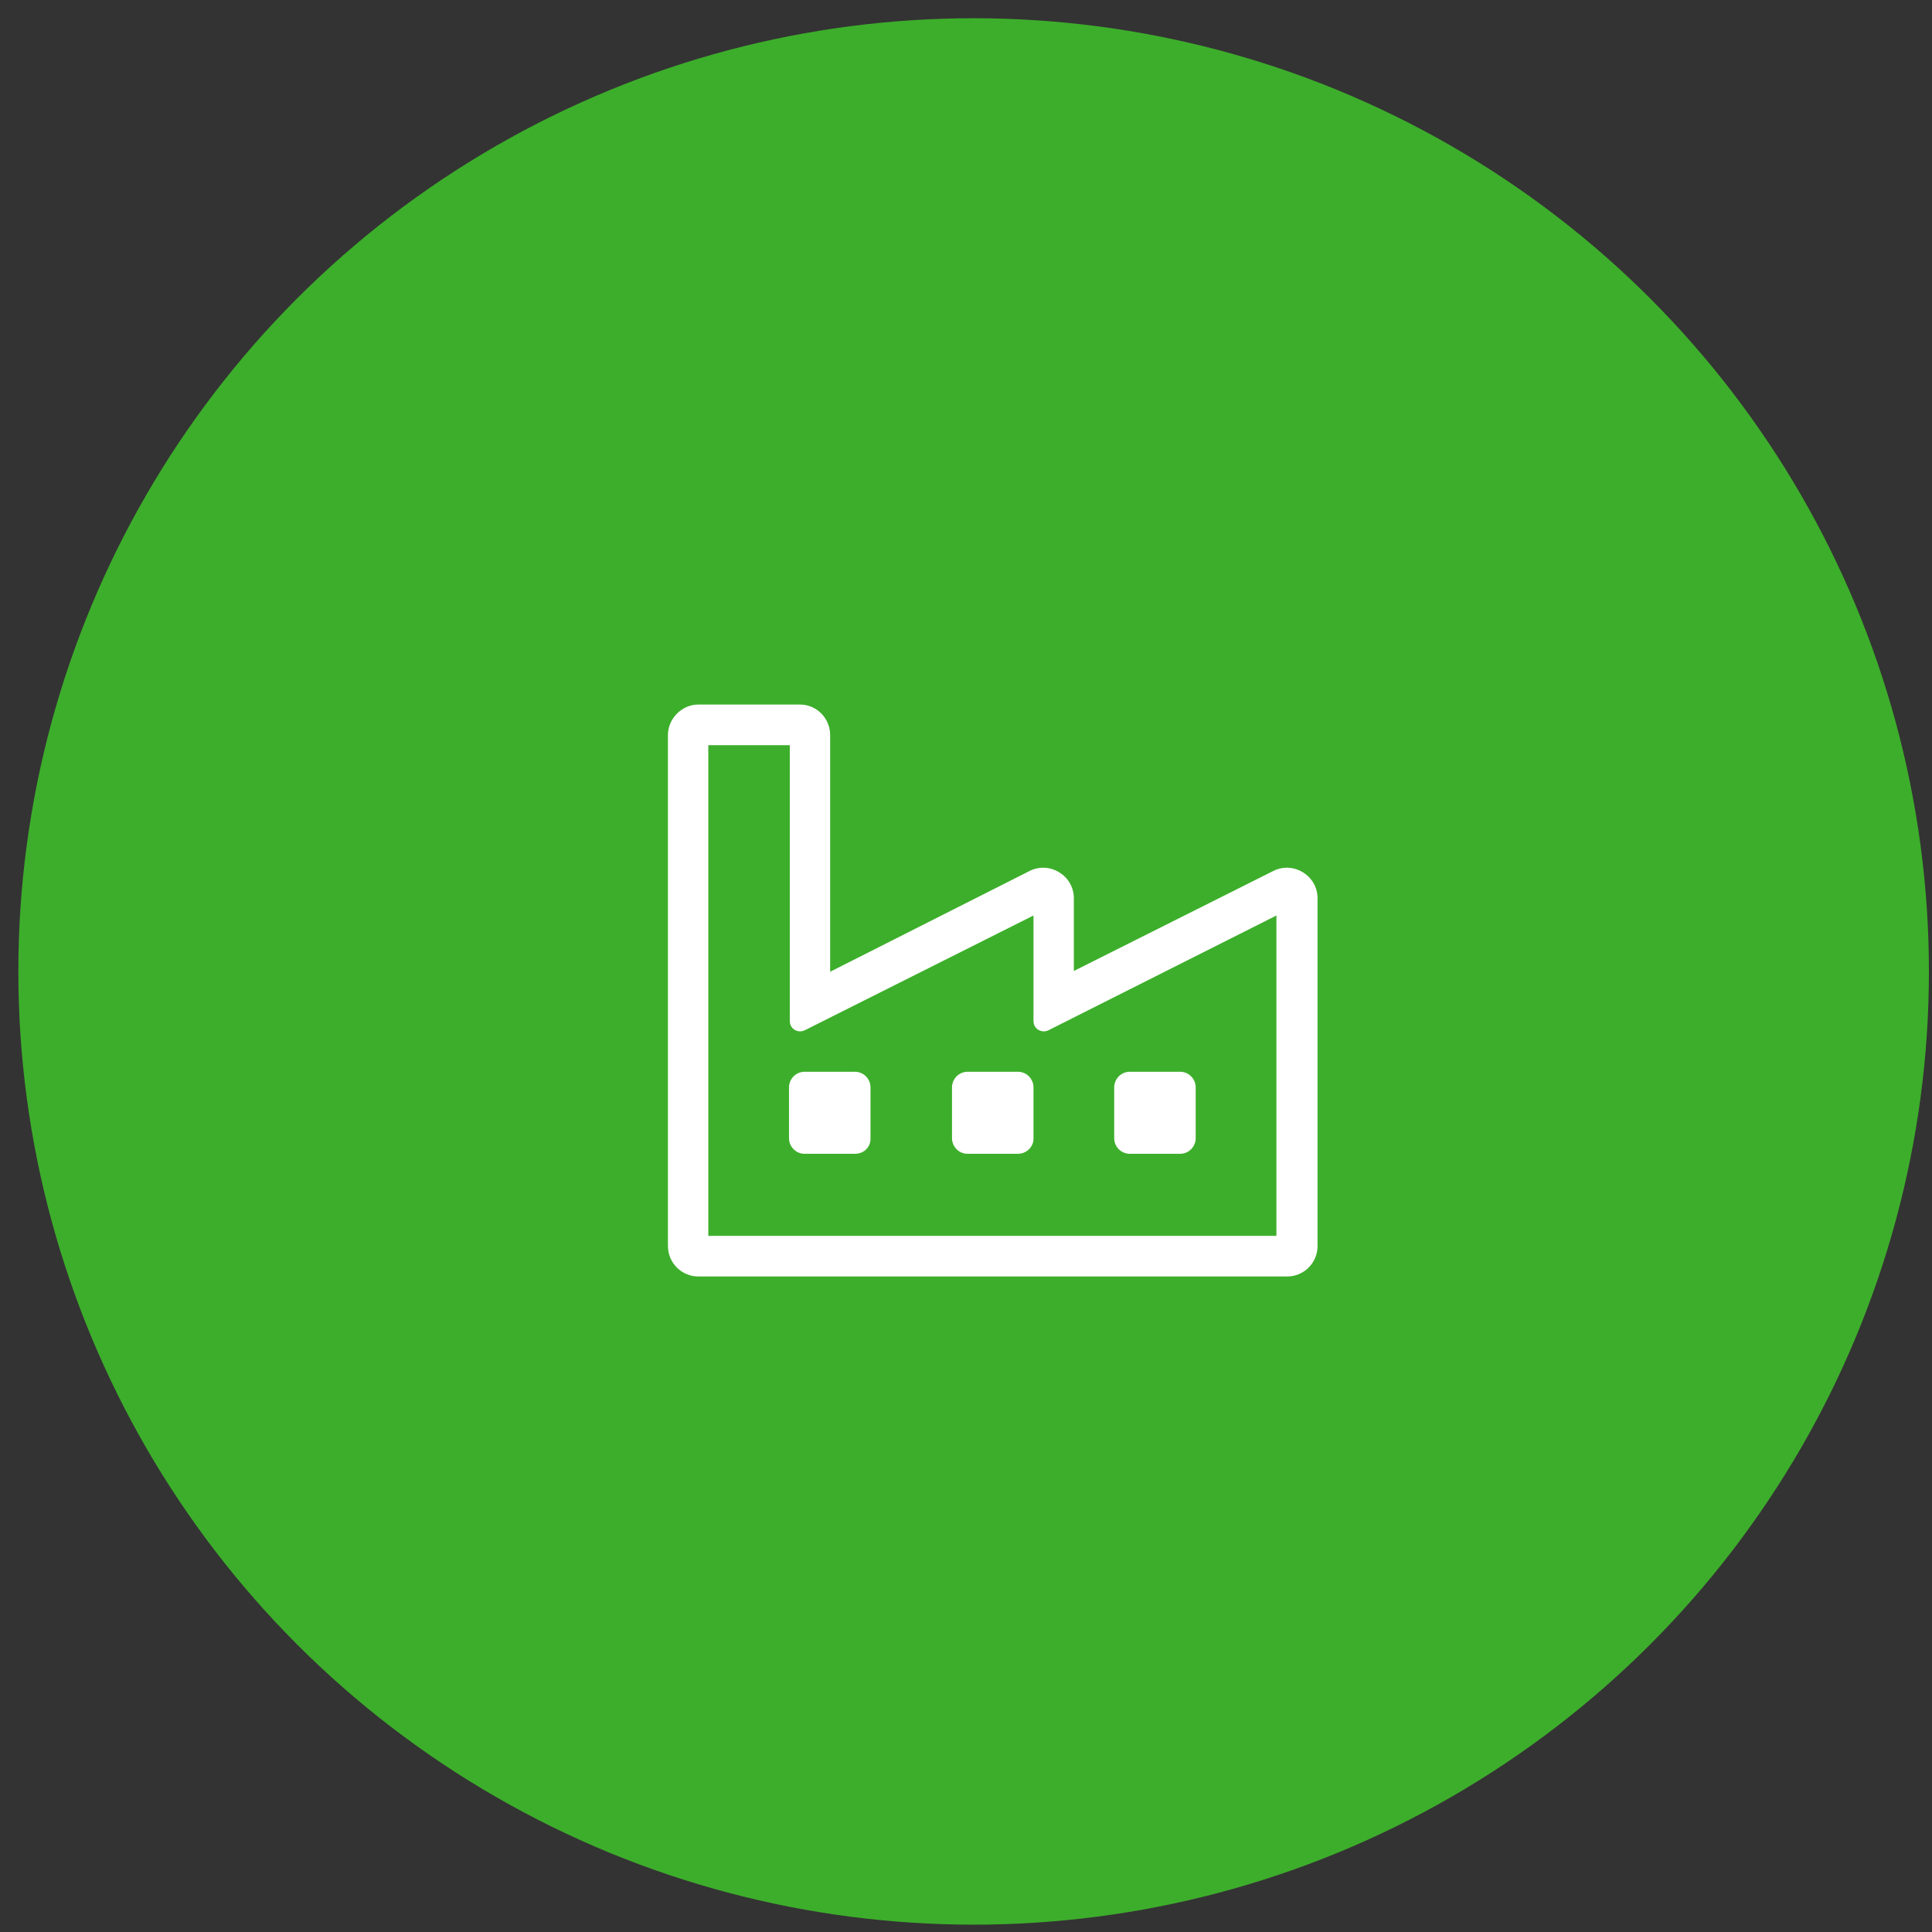
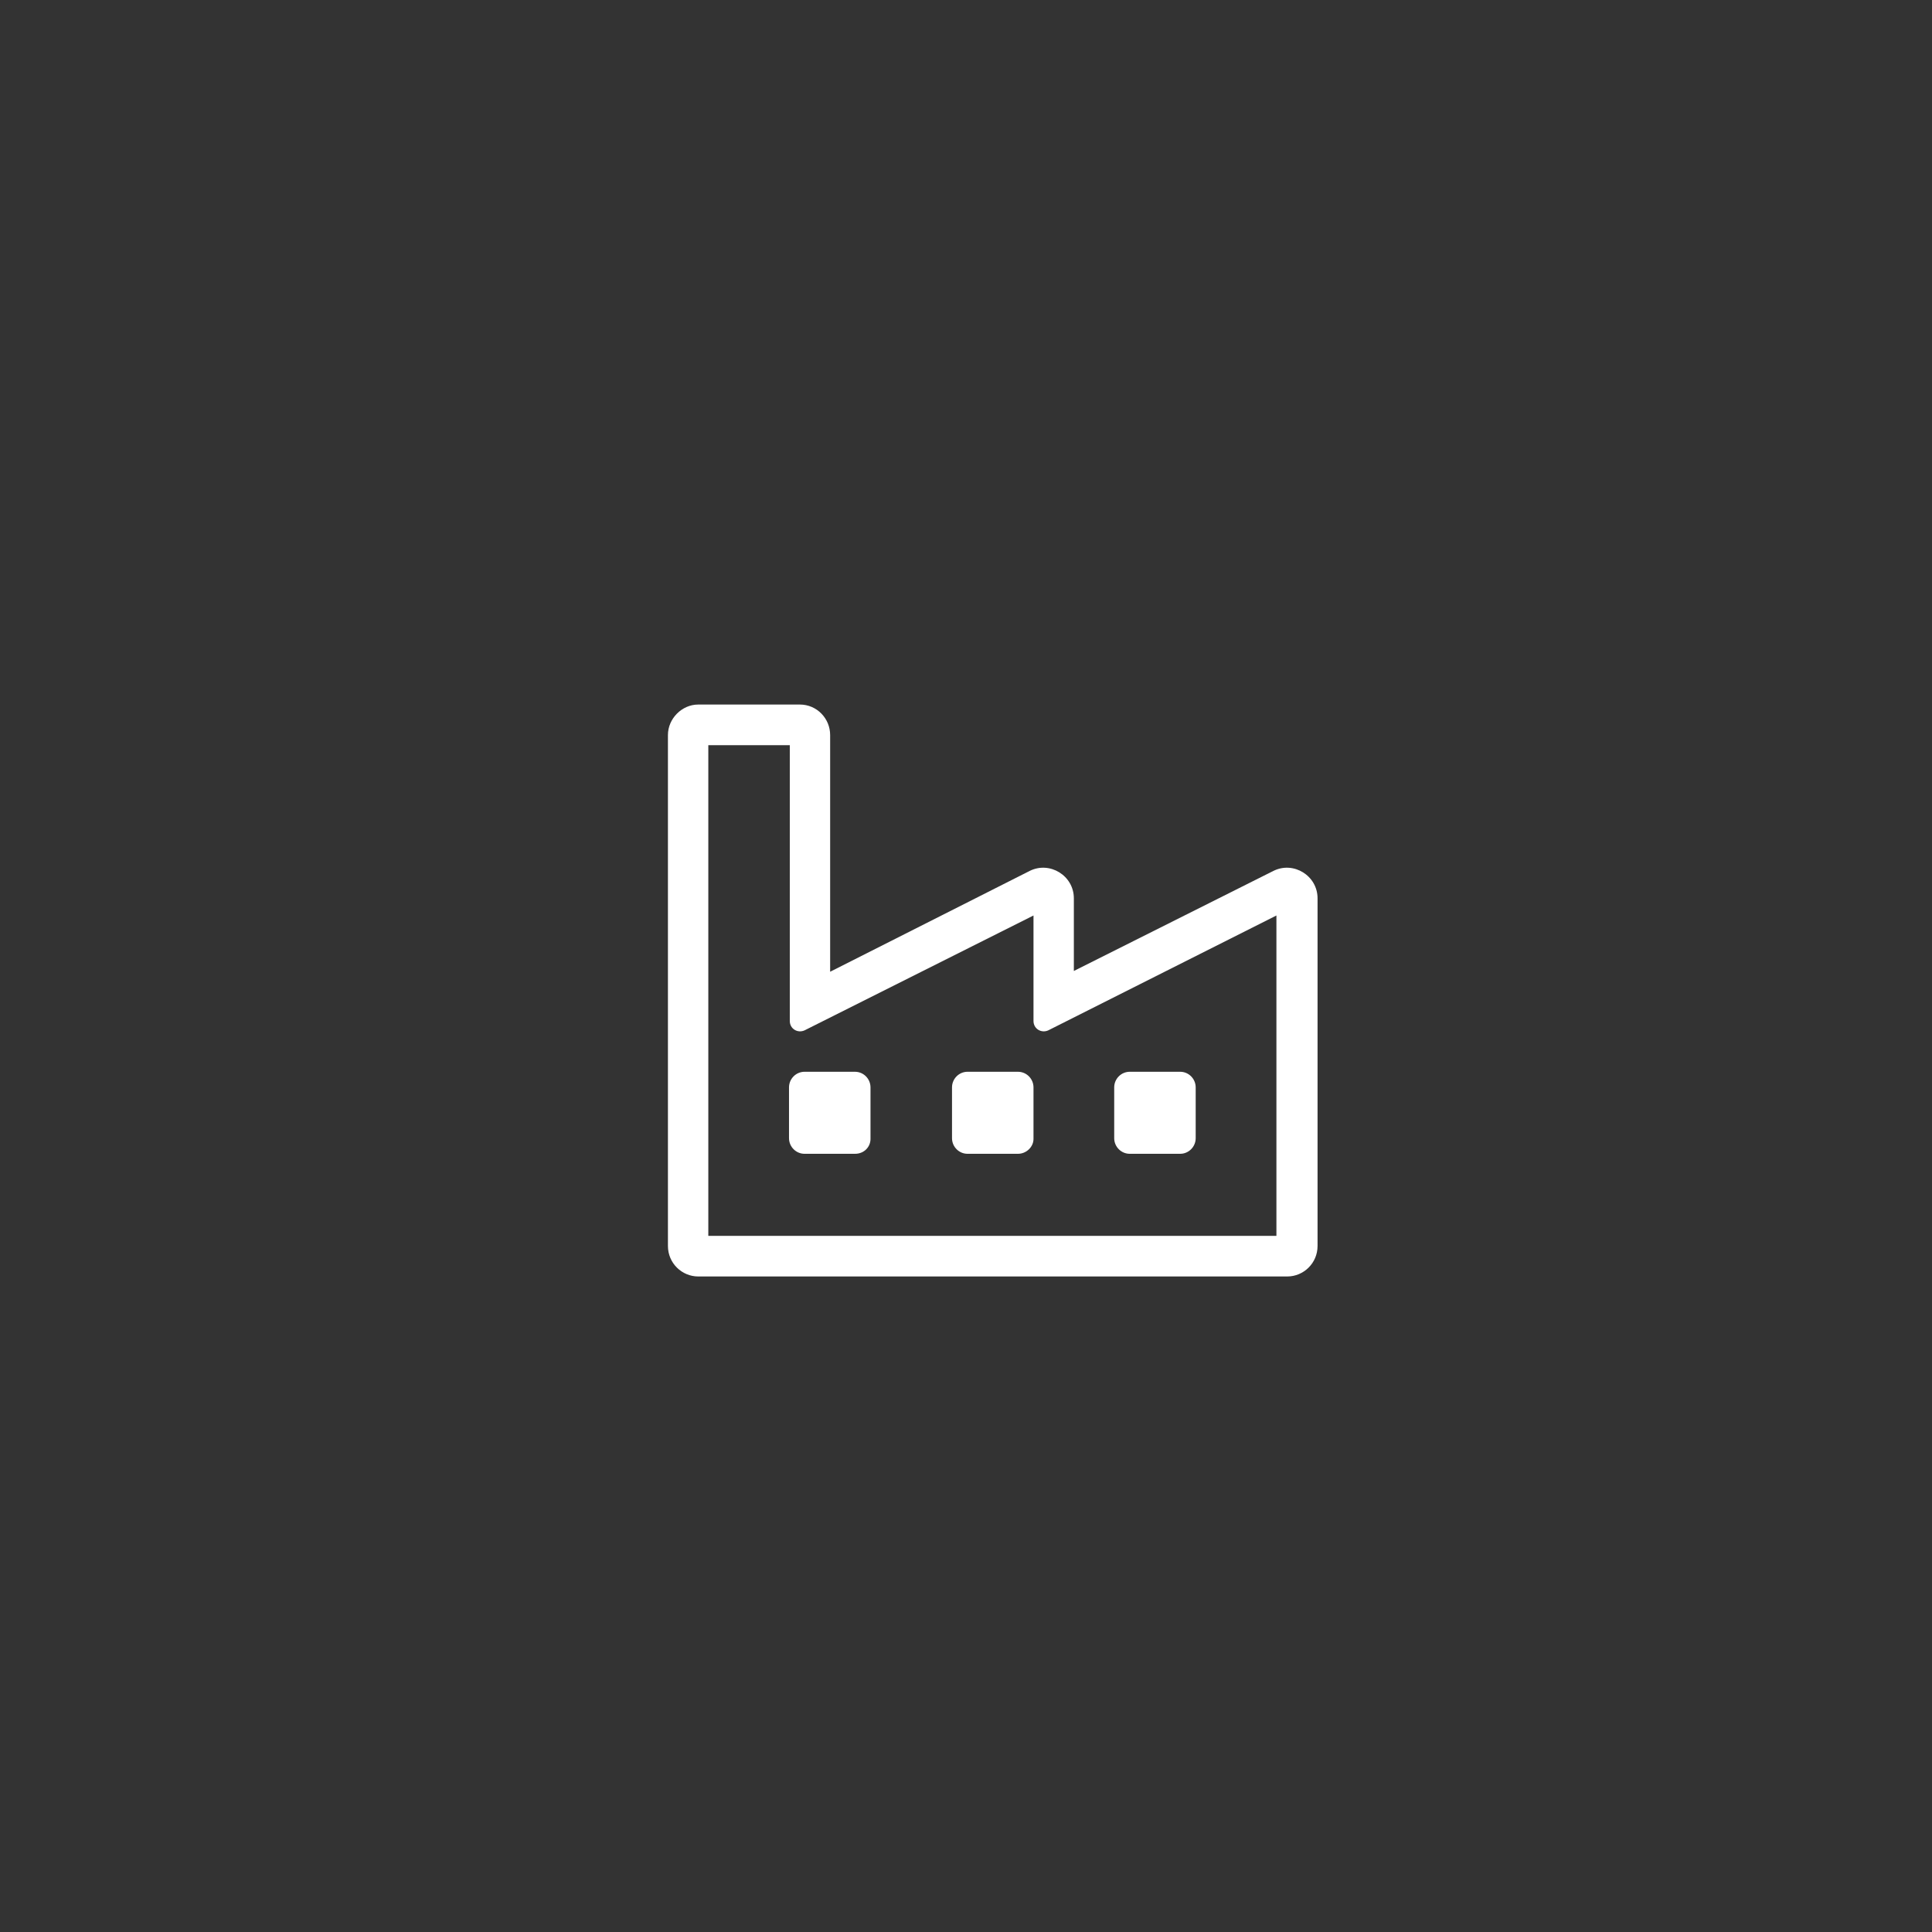
<svg xmlns="http://www.w3.org/2000/svg" width="79" height="79" viewBox="0 0 79 79" fill="none">
  <rect x="0" y="0" width="79" height="79" fill="#333333" stroke="none" />
-   <ellipse cx="39.812" cy="39.723" rx="39.062" ry="38.977" fill="#3DAE2B" />
  <path d="M48.258 47.179H46.195C45.846 47.179 45.56 46.892 45.56 46.54V44.464C45.56 44.112 45.846 43.825 46.195 43.825H48.258C48.607 43.825 48.892 44.112 48.892 44.464V46.54C48.892 46.892 48.607 47.179 48.258 47.179ZM42.26 46.572V44.464C42.26 44.112 41.974 43.825 41.625 43.825H39.562C39.213 43.825 38.928 44.112 38.928 44.464V46.54C38.928 46.892 39.213 47.179 39.562 47.179H41.625C41.974 47.179 42.26 46.892 42.26 46.572ZM35.595 46.572V44.464C35.595 44.112 35.31 43.825 34.961 43.825H32.898C32.549 43.825 32.263 44.112 32.263 44.464V46.54C32.263 46.892 32.549 47.179 32.898 47.179H34.961C35.342 47.179 35.595 46.892 35.595 46.572ZM53.875 36.732V50.949C53.875 51.652 53.304 52.195 52.637 52.195H28.55C27.884 52.195 27.312 51.652 27.312 50.949V30.055C27.312 29.384 27.884 28.809 28.55 28.809H32.708C33.406 28.809 33.945 29.384 33.945 30.055V39.735L42.101 35.614C42.926 35.199 43.91 35.806 43.91 36.732V39.703L52.066 35.614C52.891 35.199 53.875 35.806 53.875 36.732ZM32.295 41.748V30.47H28.963V50.534H52.193V37.435L42.863 42.132C42.577 42.259 42.26 42.068 42.26 41.748V37.435L32.898 42.132C32.612 42.259 32.295 42.068 32.295 41.748Z" fill="white" />
</svg>